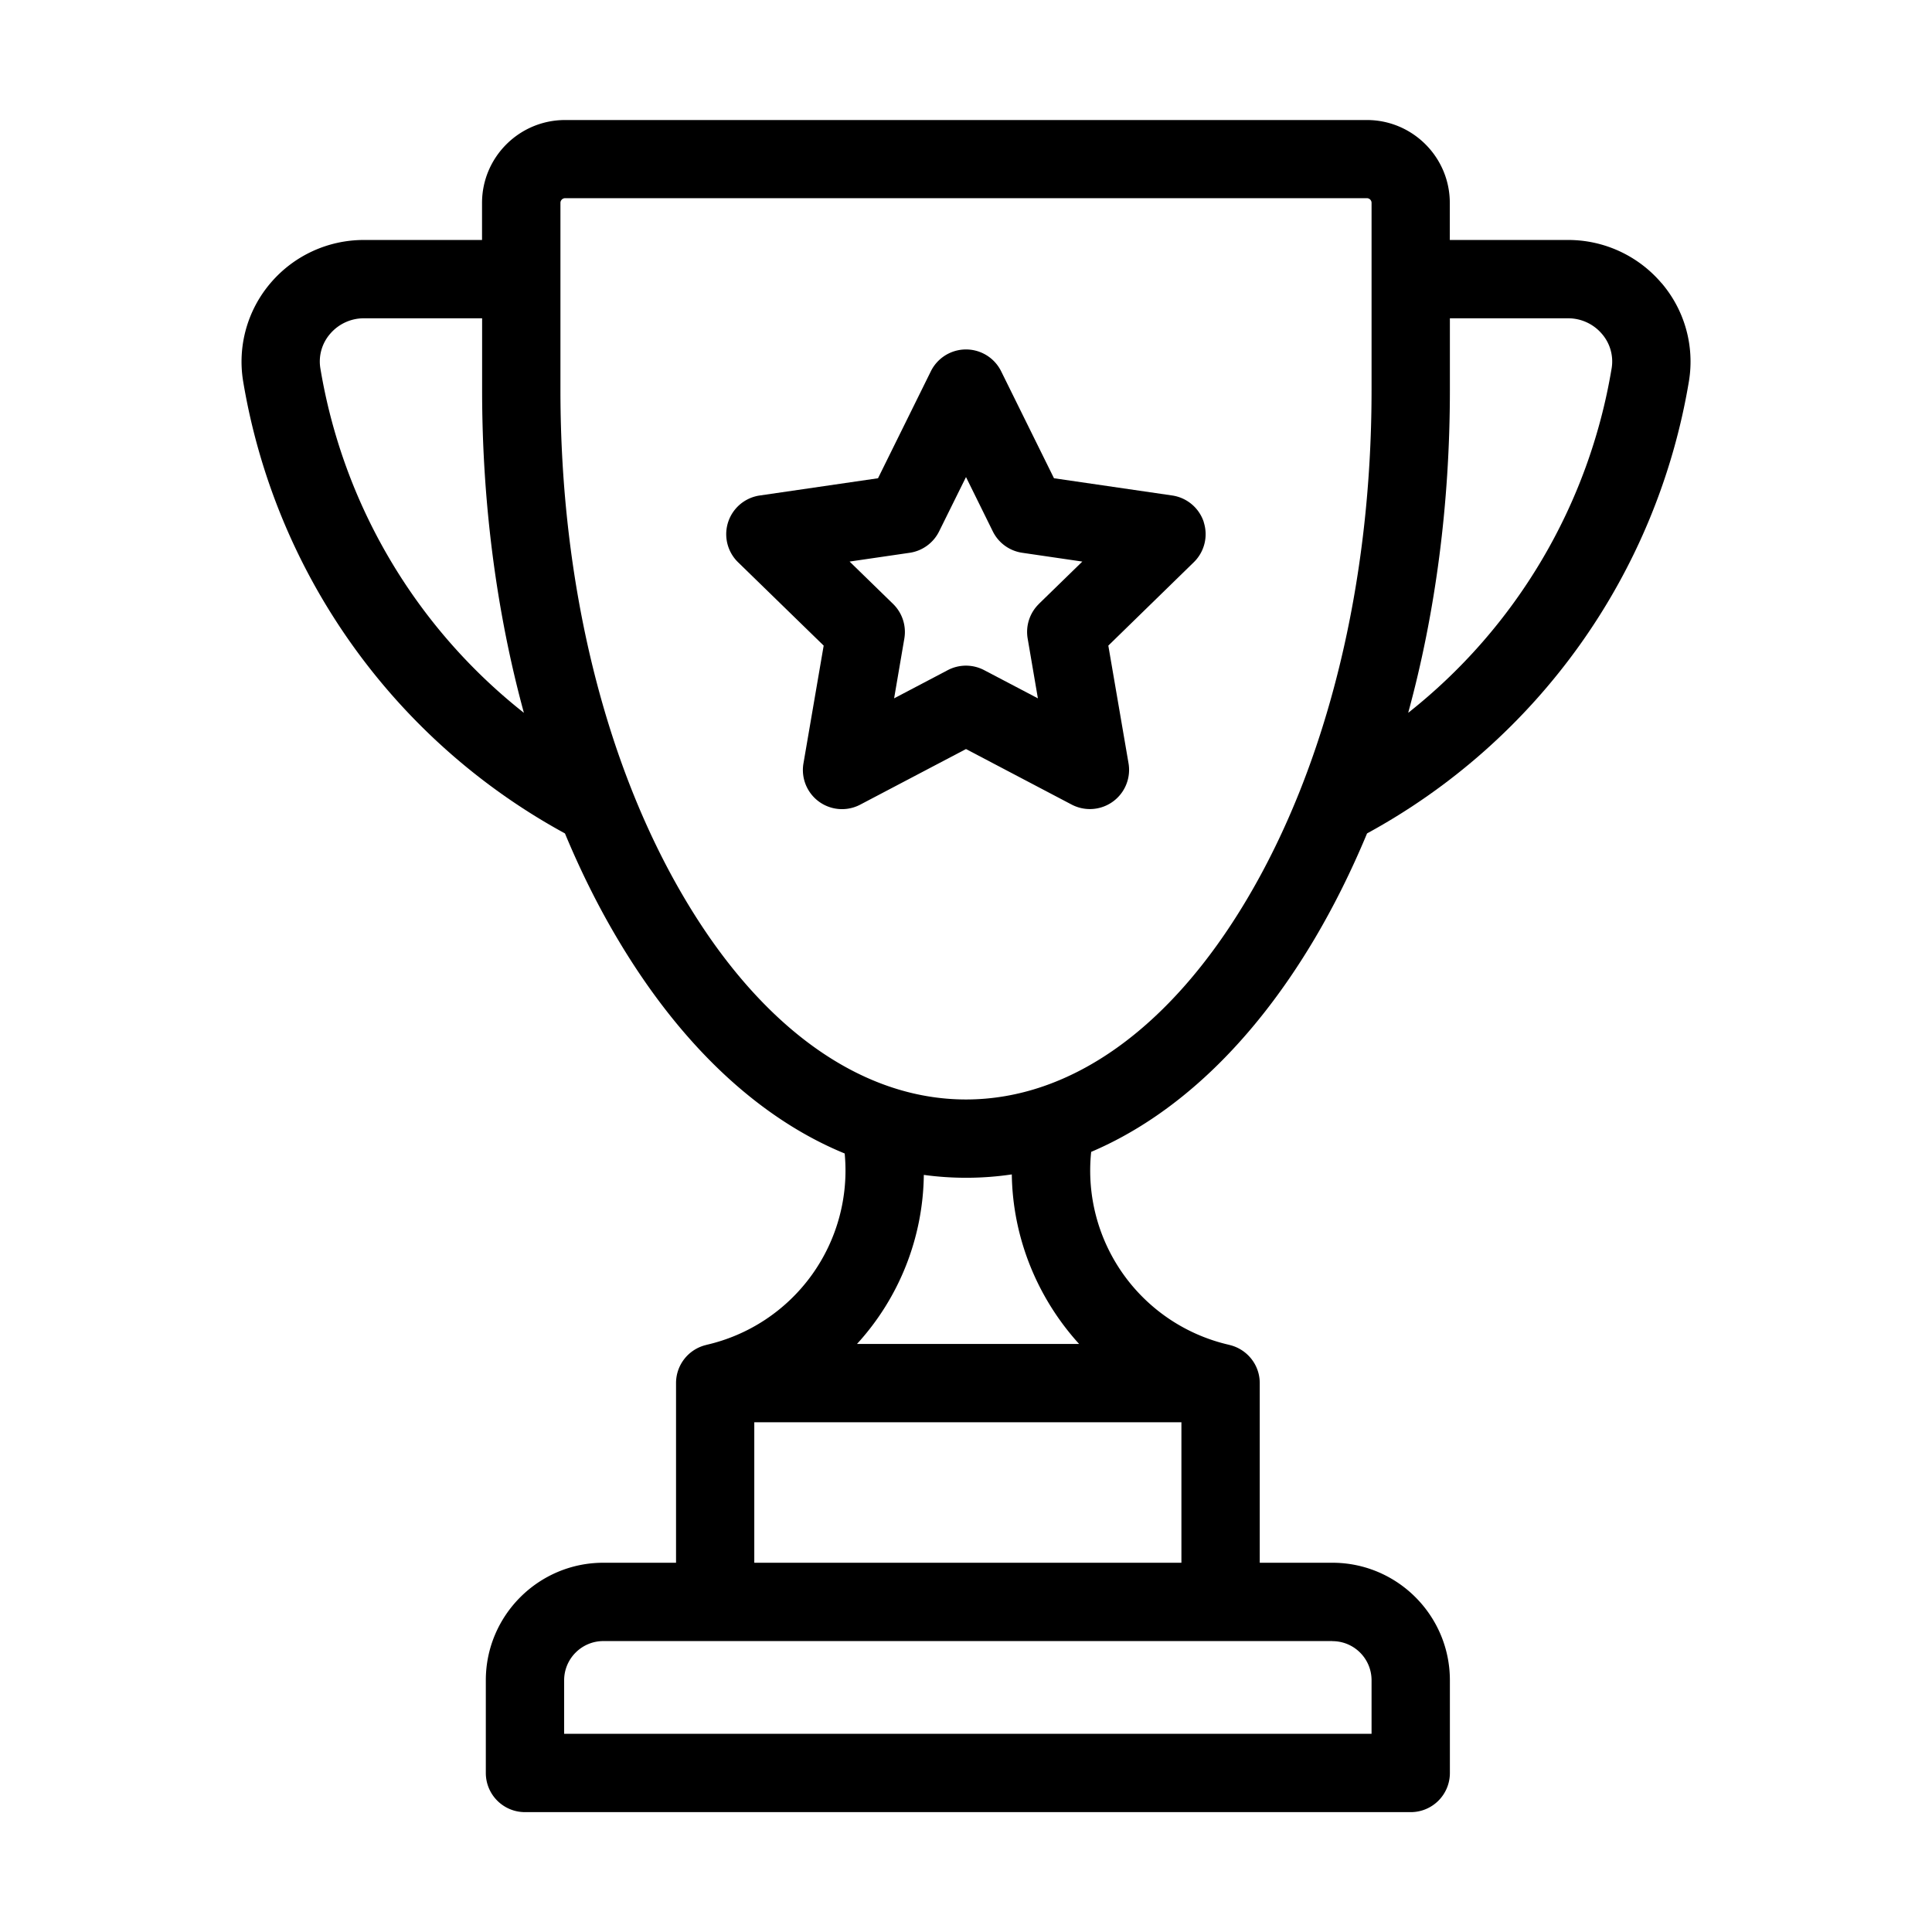
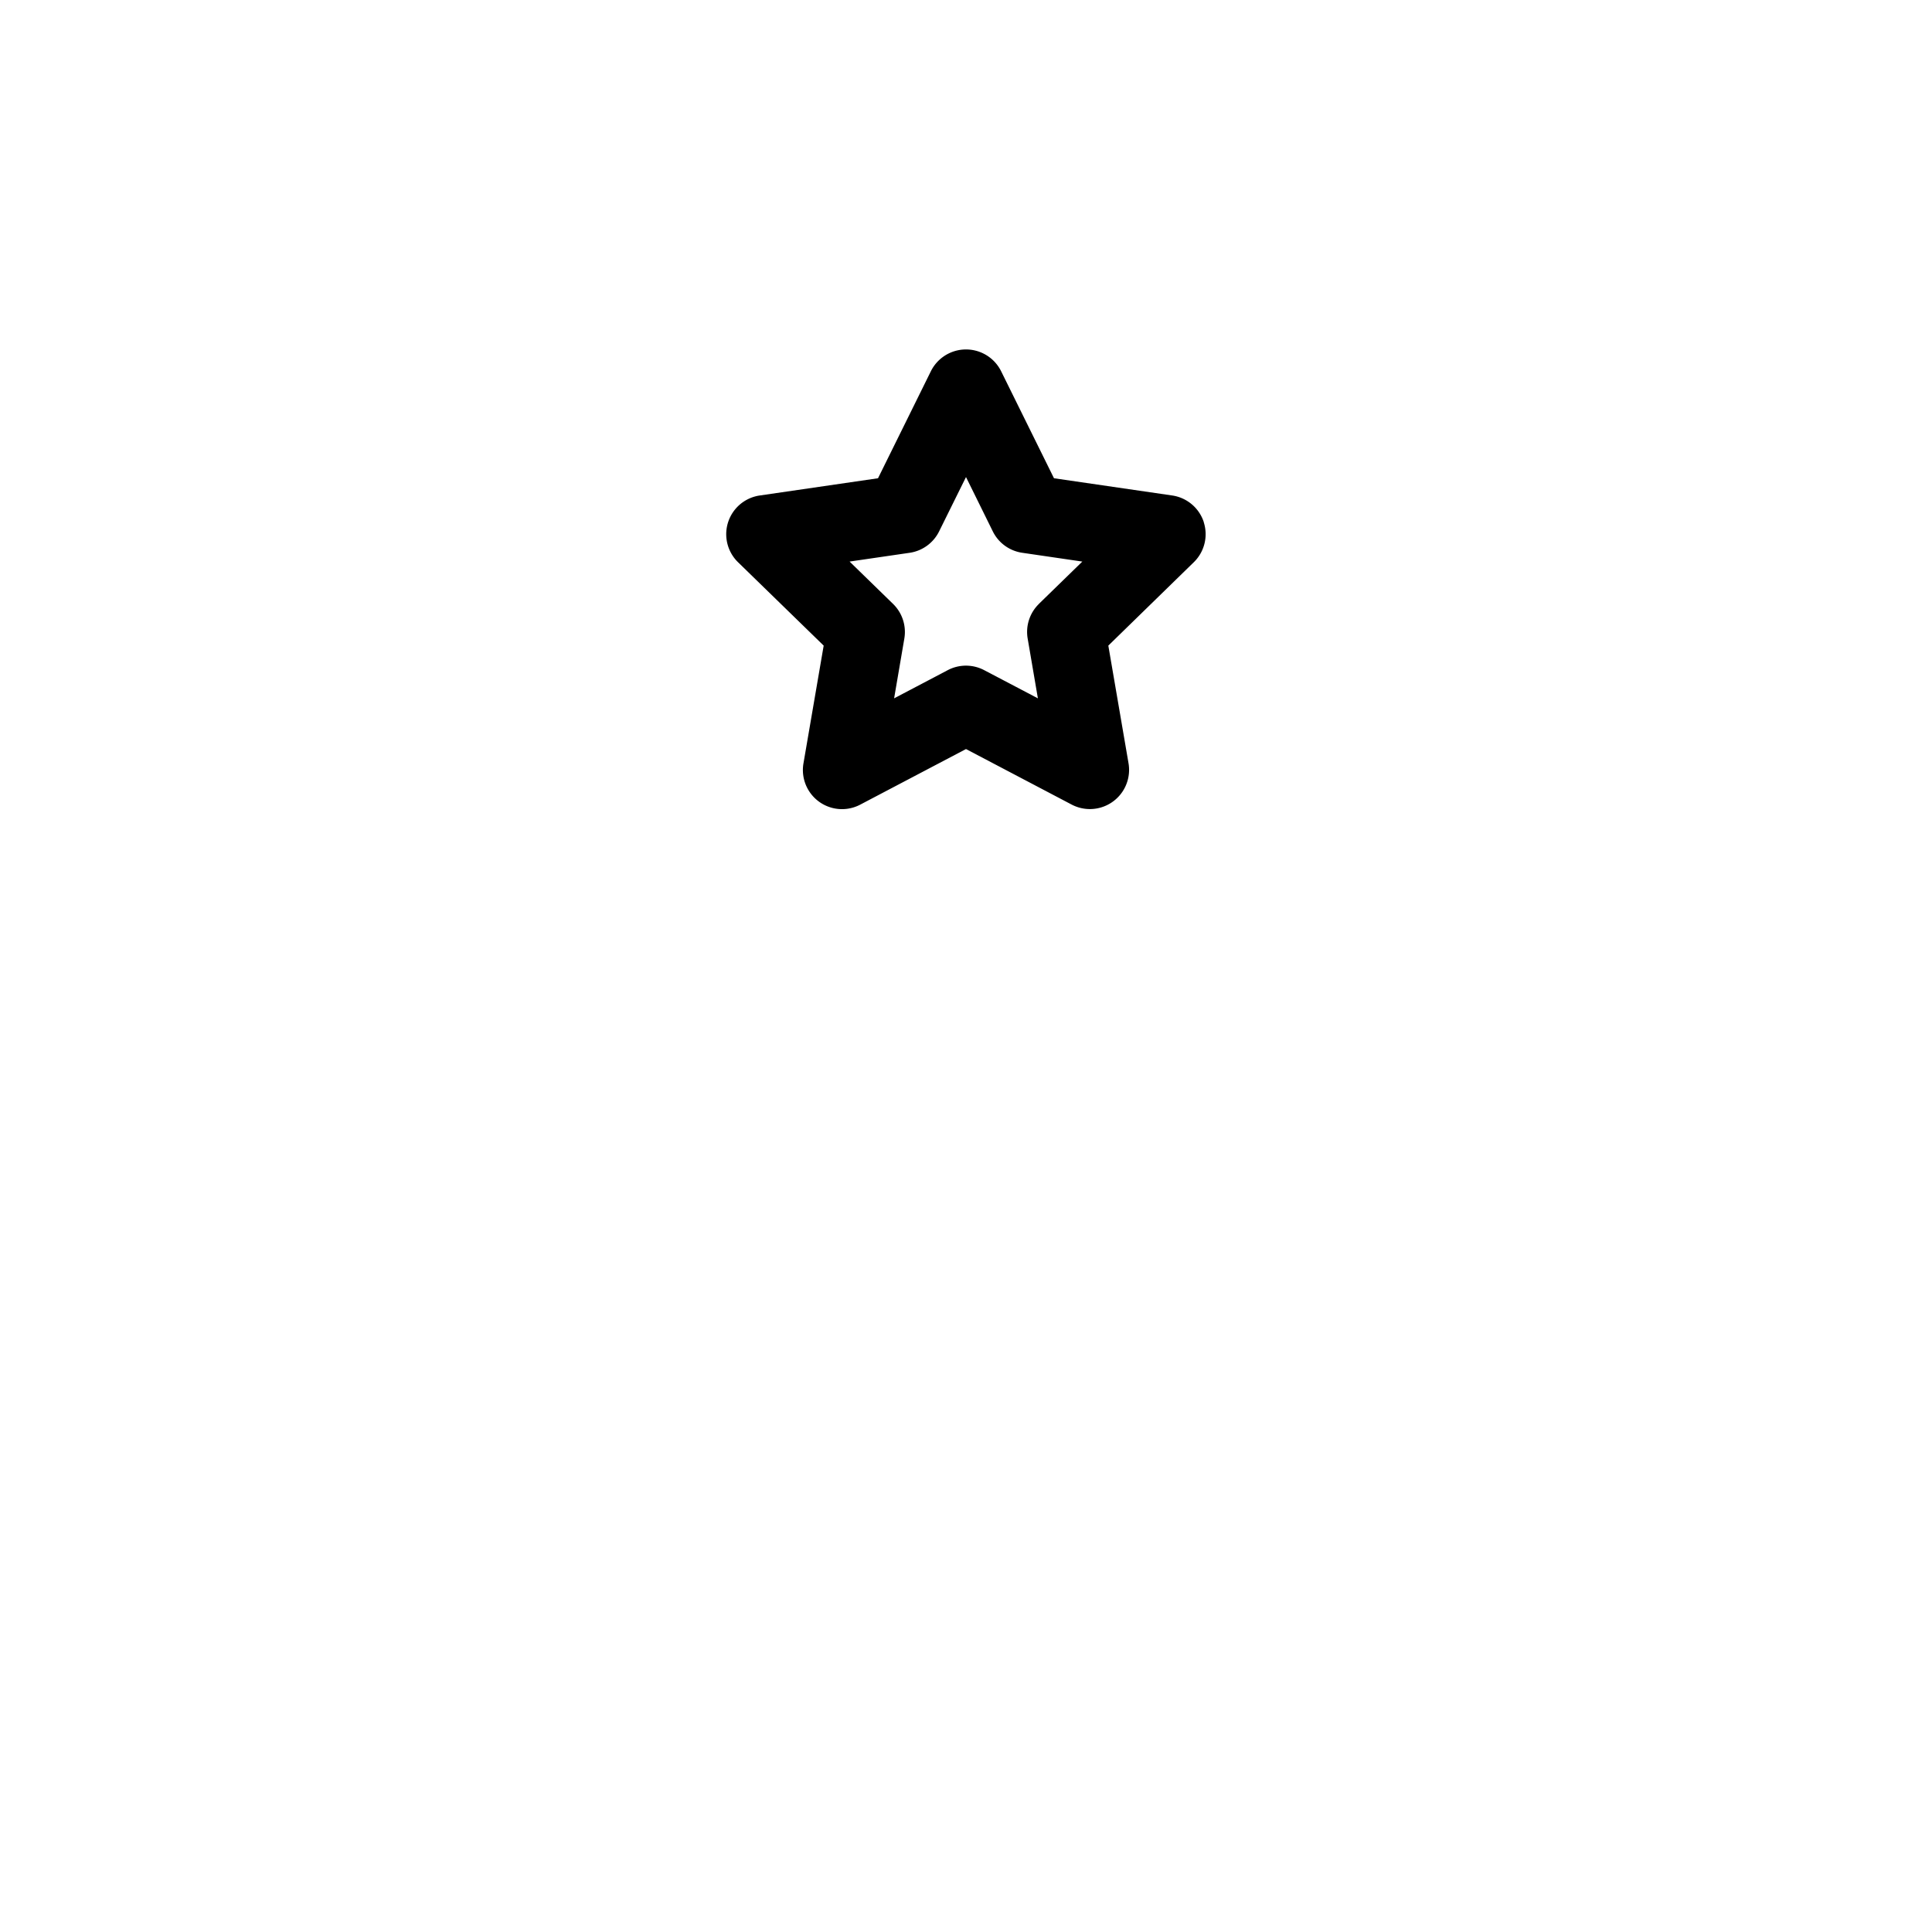
<svg xmlns="http://www.w3.org/2000/svg" width="24" height="24" fill="none" viewBox="0 0 24 24">
-   <path fill="#000" d="M20.64 3.517a1.521 1.521 0 0 0-1.16-.536h-1.47v-.46c0-.568-.462-1.03-1.03-1.03H7.02c-.57 0-1.032.462-1.032 1.03v.46H4.52c-.447 0-.87.195-1.16.536a1.504 1.504 0 0 0-.34 1.217 7.871 7.871 0 0 0 3.998 5.619c.194.466.413.907.658 1.318.78 1.312 1.75 2.22 2.817 2.658a2.222 2.222 0 0 1-1.716 2.377l-.006.002a.486.486 0 0 0-.373.473v2.232h-.903c-.805 0-1.46.655-1.46 1.46v1.151c0 .27.218.487.487.487h11.003a.486.486 0 0 0 .486-.486v-1.152c0-.805-.654-1.46-1.46-1.46h-.902v-2.232c0-.23-.16-.422-.374-.473l-.006-.002a2.22 2.22 0 0 1-1.714-2.397c1.048-.446 2.001-1.345 2.77-2.638.244-.411.463-.852.657-1.318a7.871 7.871 0 0 0 3.999-5.62 1.502 1.502 0 0 0-.34-1.216ZM3.98 4.577a.524.524 0 0 1 .121-.43.55.55 0 0 1 .42-.193h1.468v.895c0 1.403.18 2.763.519 4.006A6.89 6.89 0 0 1 3.98 4.577Zm12.572 15.81c.268 0 .486.217.486.486v.665H7.008v-.665c0-.269.219-.487.487-.487h9.057Zm-1.876-2.72v1.746H9.37v-1.745h5.305Zm-4.03-.972a3.165 3.165 0 0 0 .83-2.1 3.878 3.878 0 0 0 1.093-.006c.011.79.319 1.537.836 2.106h-2.758Zm6.392-11.846c0 2.397-.55 4.643-1.55 6.325-.952 1.602-2.19 2.484-3.488 2.484-1.297 0-2.536-.882-3.488-2.484-1-1.682-1.55-3.928-1.55-6.325V2.52c0-.032.026-.058.058-.058h9.96c.032 0 .058.026.058.058v2.33Zm2.982-.272a6.89 6.89 0 0 1-2.527 4.278c.34-1.243.518-2.603.518-4.006v-.895h1.469a.55.55 0 0 1 .42.194.524.524 0 0 1 .12.43Z" />
  <path fill="#000" d="M14.954 6.486a.487.487 0 0 0-.393-.331l-1.468-.214-.657-1.33a.487.487 0 0 0-.872 0l-.657 1.33-1.468.214a.486.486 0 0 0-.27.83l1.063 1.035-.251 1.462a.486.486 0 0 0 .706.513L12 9.305l1.313.69a.487.487 0 0 0 .706-.513l-.251-1.462 1.062-1.036a.486.486 0 0 0 .123-.498Zm-2.048 1.016a.486.486 0 0 0-.14.43l.127.743-.667-.35a.486.486 0 0 0-.453 0l-.666.35.127-.743a.487.487 0 0 0-.14-.43l-.54-.526.746-.109a.487.487 0 0 0 .366-.266L12 5.926l.333.675a.486.486 0 0 0 .367.266l.745.109-.54.526Z" />
</svg>